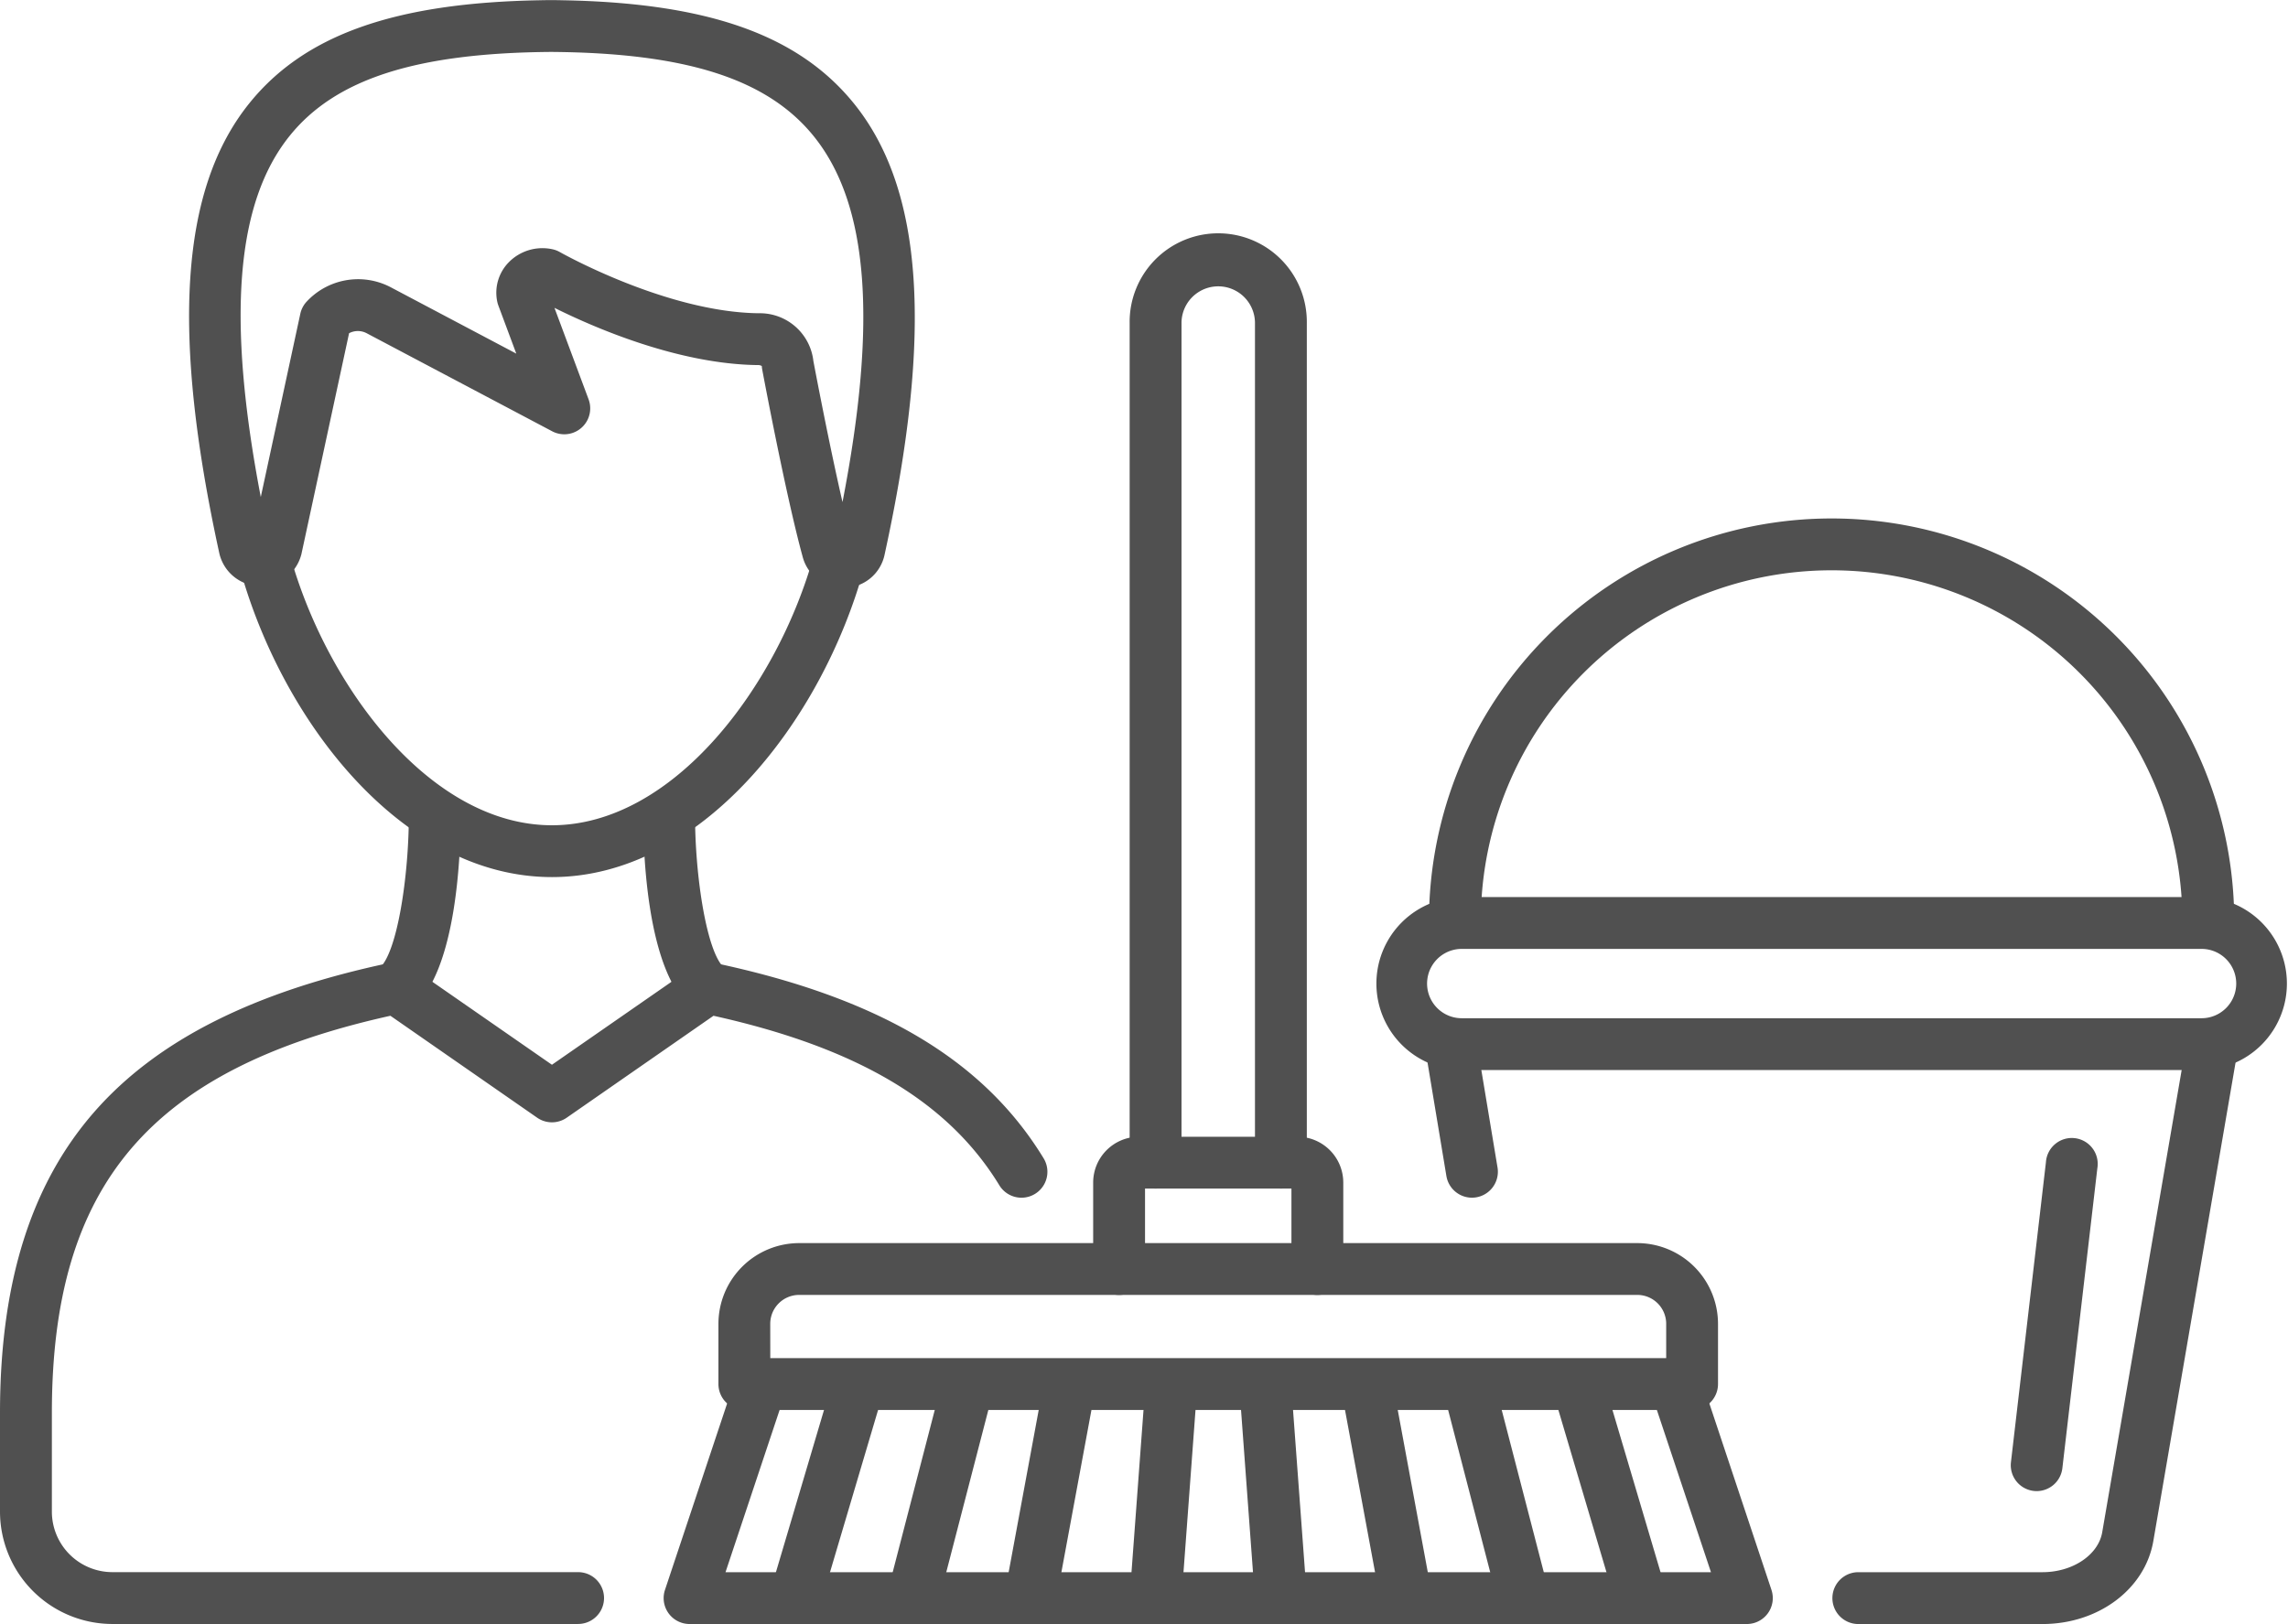
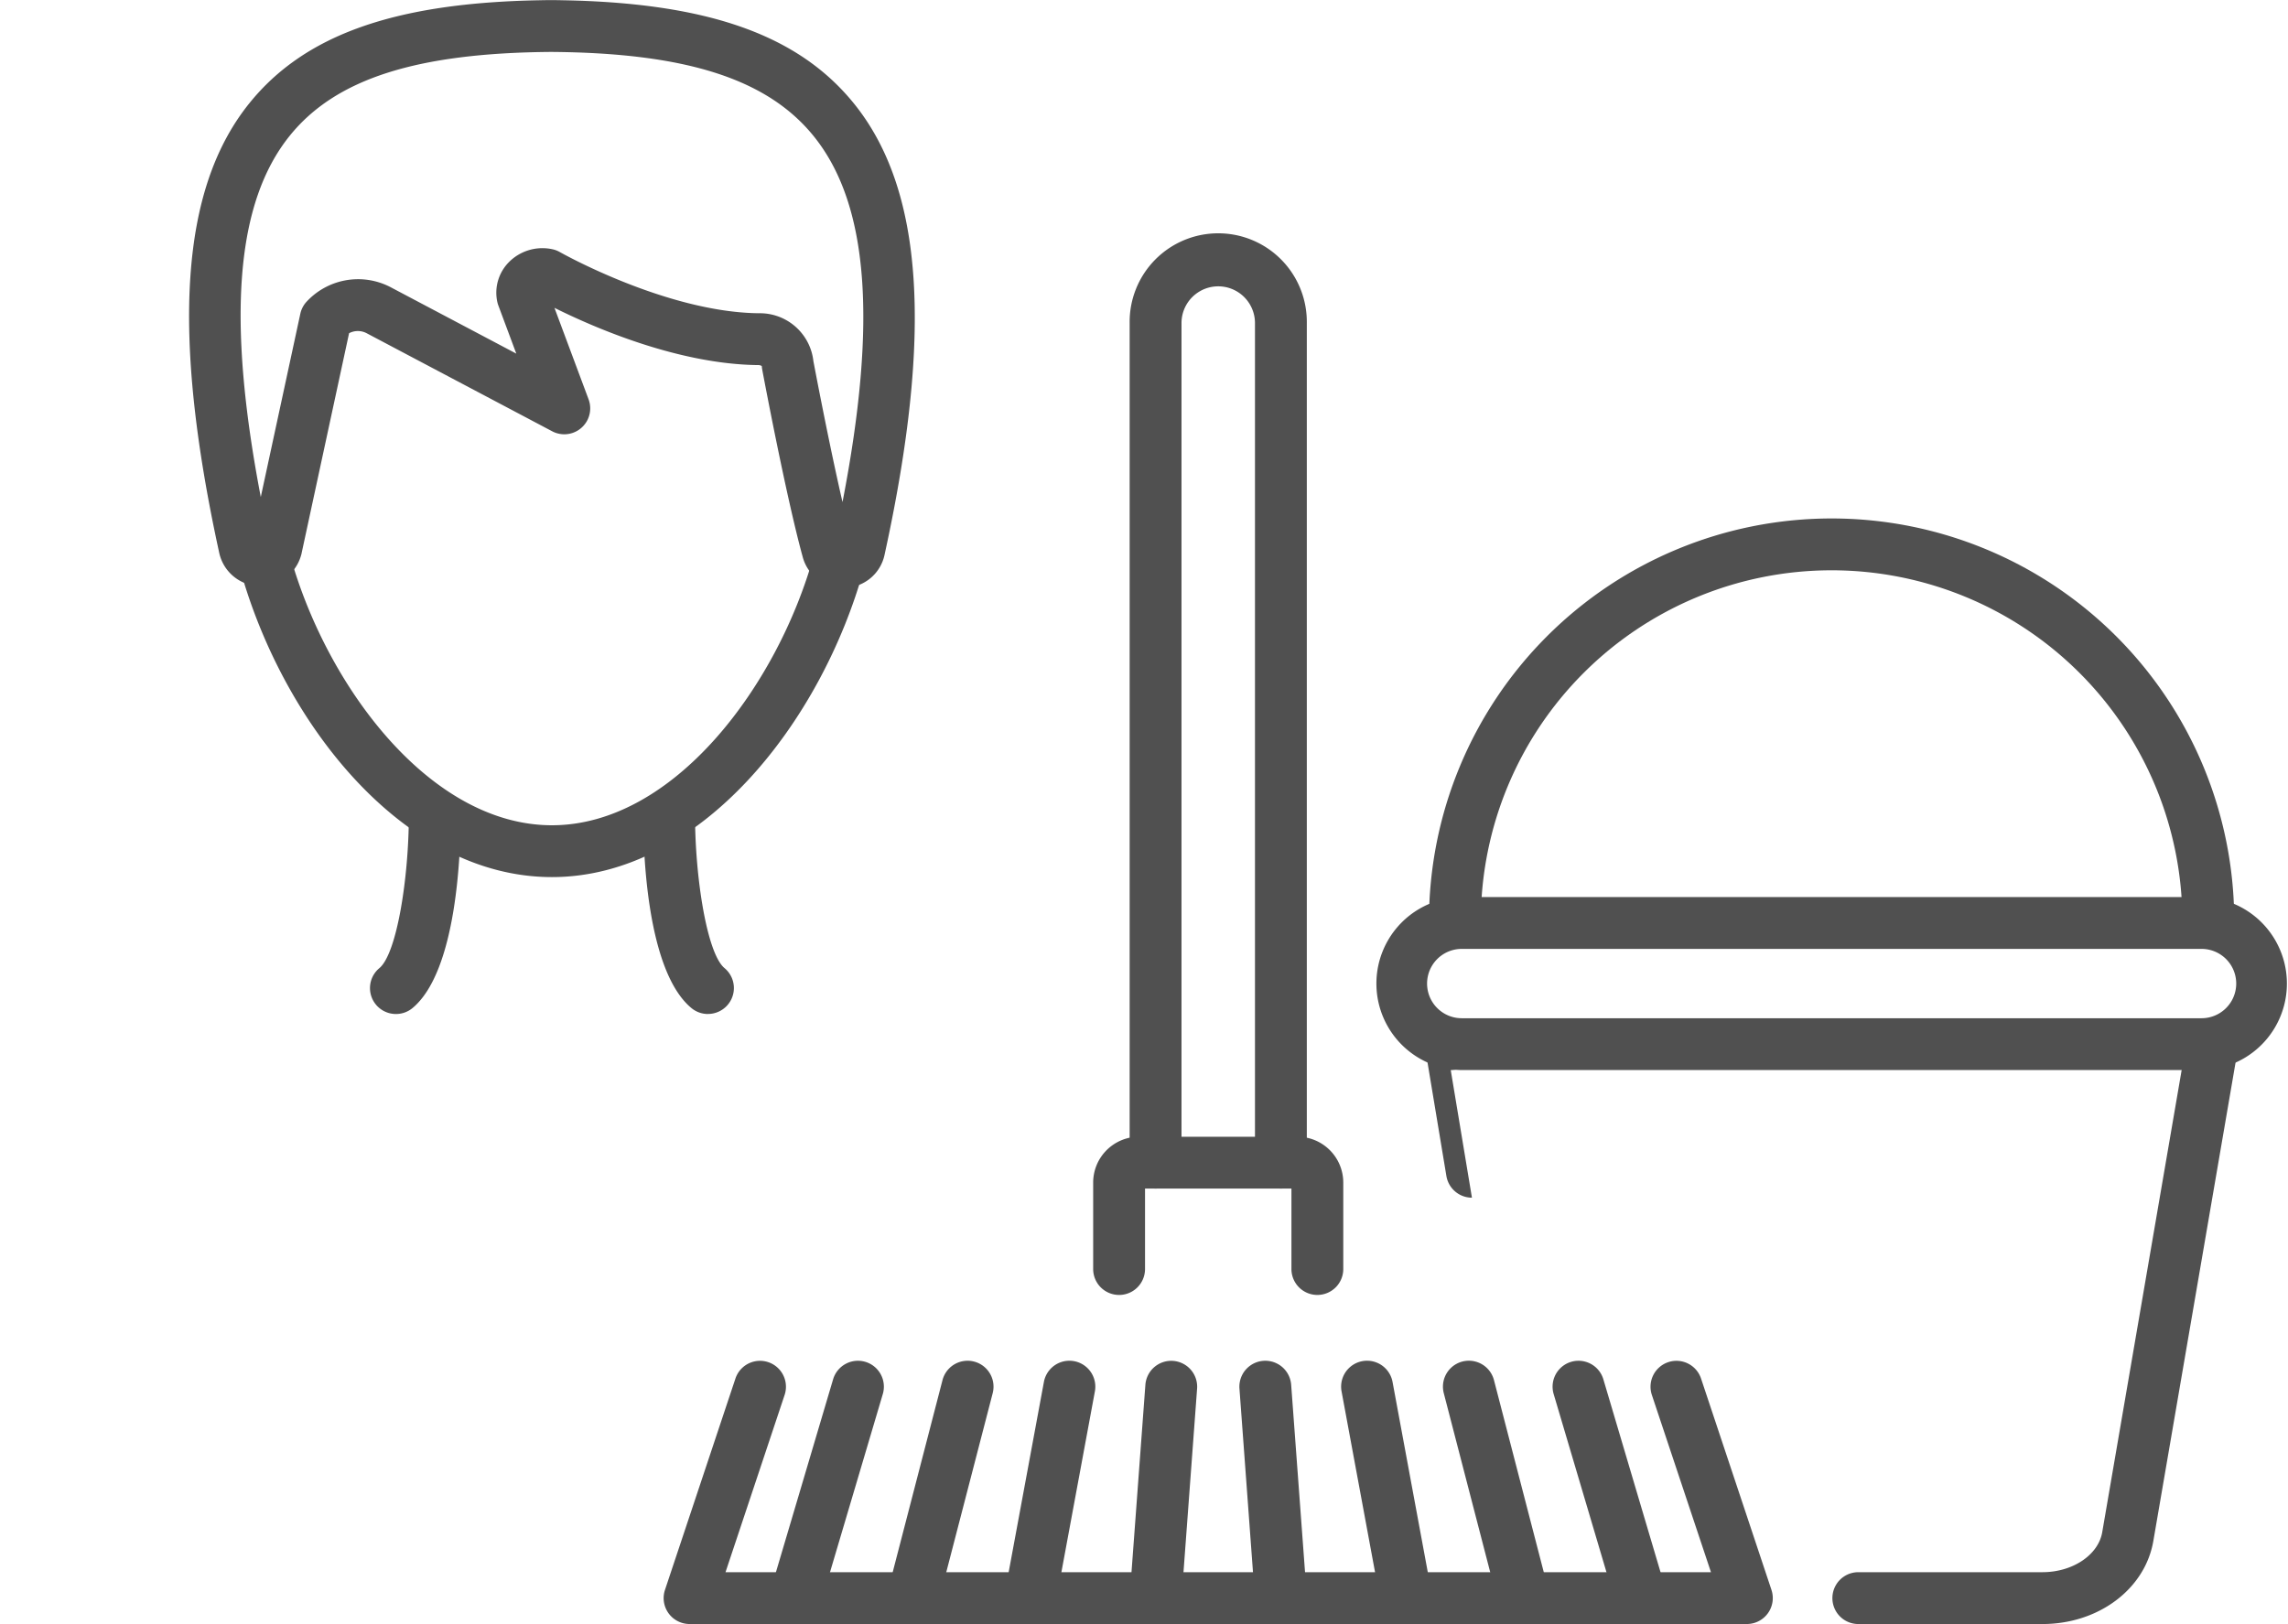
<svg xmlns="http://www.w3.org/2000/svg" width="142.382" height="101.092" viewBox="0 0 142.382 101.092">
  <g id="组_168" data-name="组 168" transform="translate(-1013.868 -195.619)">
    <g id="组_146" data-name="组 146" transform="translate(1058.576 273)">
-       <path id="路径_9531" data-name="路径 9531" d="M1199.168,421.851h-58.979a1.613,1.613,0,0,1-1.613-1.613V416.49a5.031,5.031,0,0,1,5.025-5.025h52.154a5.031,5.031,0,0,1,5.025,5.025v3.747A1.613,1.613,0,0,1,1199.168,421.851Zm-57.365-3.226h55.752V416.49a1.8,1.8,0,0,0-1.8-1.8H1143.6a1.8,1.8,0,0,0-1.8,1.8Z" transform="translate(-1138.576 -411.465)" fill="#505050" />
-     </g>
+       </g>
    <g id="组_147" data-name="组 147" transform="translate(1084.166 210.216)">
      <path id="路径_9532" data-name="路径 9532" d="M1219.368,295.724a1.613,1.613,0,0,1-1.613-1.613V241.849a2.286,2.286,0,1,0-4.572,0v52.262a1.613,1.613,0,0,1-3.227,0V241.849a5.513,5.513,0,1,1,11.025,0v52.262A1.613,1.613,0,0,1,1219.368,295.724Z" transform="translate(-1209.956 -236.336)" fill="#505050" />
    </g>
    <g id="组_148" data-name="组 148" transform="translate(1055.164 280.323)">
      <path id="路径_9533" data-name="路径 9533" d="M1196.474,448.28h-65.8a1.614,1.614,0,0,1-1.531-2.123L1133.528,433a1.613,1.613,0,0,1,3.061,1.02l-3.679,11.037h61.326l-3.679-11.037a1.613,1.613,0,0,1,3.061-1.02L1198,446.157a1.614,1.614,0,0,1-1.531,2.123Z" transform="translate(-1129.058 -431.892)" fill="#505050" />
    </g>
    <g id="组_149" data-name="组 149" transform="translate(1061.744 280.323)">
      <path id="路径_9534" data-name="路径 9534" d="M1149.028,448.281a1.614,1.614,0,0,1-1.547-2.072l3.9-13.16a1.613,1.613,0,1,1,3.093.917l-3.9,13.161A1.614,1.614,0,0,1,1149.028,448.281Z" transform="translate(-1147.413 -431.893)" fill="#505050" />
    </g>
    <g id="组_150" data-name="组 150" transform="translate(1069.055 280.323)">
      <path id="路径_9535" data-name="路径 9535" d="M1169.421,448.28a1.615,1.615,0,0,1-1.563-2.018l3.412-13.161a1.613,1.613,0,0,1,3.124.81l-3.412,13.161A1.614,1.614,0,0,1,1169.421,448.28Z" transform="translate(-1167.806 -431.892)" fill="#505050" />
    </g>
    <g id="组_151" data-name="组 151" transform="translate(1076.366 280.323)">
      <path id="路径_9536" data-name="路径 9536" d="M1189.816,448.28a1.615,1.615,0,0,1-1.588-1.907l2.437-13.161a1.613,1.613,0,0,1,3.173.588l-2.437,13.161A1.613,1.613,0,0,1,1189.816,448.28Z" transform="translate(-1188.201 -431.893)" fill="#505050" />
    </g>
    <g id="组_152" data-name="组 152" transform="translate(1084.166 280.324)">
      <path id="路径_9537" data-name="路径 9537" d="M1211.571,448.281c-.04,0-.081,0-.121,0a1.613,1.613,0,0,1-1.49-1.728l.975-13.161a1.613,1.613,0,0,1,3.218.238l-.975,13.161A1.613,1.613,0,0,1,1211.571,448.281Z" transform="translate(-1209.956 -431.894)" fill="#505050" />
    </g>
    <g id="组_153" data-name="组 153" transform="translate(1110.486 280.323)">
      <path id="路径_9538" data-name="路径 9538" d="M1288.887,448.28a1.614,1.614,0,0,1-1.546-1.155l-3.9-13.16a1.613,1.613,0,1,1,3.093-.917l3.9,13.161a1.614,1.614,0,0,1-1.547,2.072Z" transform="translate(-1283.375 -431.892)" fill="#505050" />
    </g>
    <g id="组_154" data-name="组 154" transform="translate(1103.662 280.323)">
      <path id="路径_9539" data-name="路径 9539" d="M1269.365,448.28a1.614,1.614,0,0,1-1.561-1.209l-3.412-13.161a1.613,1.613,0,0,1,3.124-.81l3.412,13.161a1.615,1.615,0,0,1-1.563,2.018Z" transform="translate(-1264.34 -431.893)" fill="#505050" />
    </g>
    <g id="组_155" data-name="组 155" transform="translate(1097.326 280.323)">
      <path id="路径_9540" data-name="路径 9540" d="M1250.714,448.28a1.614,1.614,0,0,1-1.585-1.32l-2.437-13.161a1.613,1.613,0,0,1,3.173-.588l2.437,13.161a1.615,1.615,0,0,1-1.588,1.907Z" transform="translate(-1246.665 -431.893)" fill="#505050" />
    </g>
    <g id="组_156" data-name="组 156" transform="translate(1090.99 280.324)">
      <path id="路径_9541" data-name="路径 9541" d="M1231.577,448.281a1.613,1.613,0,0,1-1.607-1.494L1229,433.626a1.613,1.613,0,0,1,3.218-.238l.974,13.161a1.613,1.613,0,0,1-1.49,1.728C1231.658,448.28,1231.617,448.281,1231.577,448.281Z" transform="translate(-1228.991 -431.894)" fill="#505050" />
    </g>
    <g id="组_157" data-name="组 157" transform="translate(1081.896 266.378)">
      <path id="路径_9542" data-name="路径 9542" d="M1217.577,402.842a1.613,1.613,0,0,1-1.613-1.613v-5.009h-9.111v5.009a1.613,1.613,0,1,1-3.227,0v-5.384a2.854,2.854,0,0,1,2.851-2.851h9.862a2.854,2.854,0,0,1,2.851,2.851v5.384A1.613,1.613,0,0,1,1217.577,402.842Z" transform="translate(-1203.626 -392.993)" fill="#505050" />
    </g>
    <g id="组_158" data-name="组 158" transform="translate(1127.898 259.003)">
      <path id="路径_9543" data-name="路径 9543" d="M1345.014,410.13h-11.459a1.613,1.613,0,1,1,0-3.227h11.459c1.877,0,3.476-1.07,3.719-2.489L1354,373.762a1.613,1.613,0,1,1,3.18.546l-5.266,30.652C1351.4,407.956,1348.5,410.13,1345.014,410.13Z" transform="translate(-1331.942 -372.421)" fill="#505050" />
    </g>
    <g id="组_159" data-name="组 159" transform="translate(1102.536 259.003)">
-       <path id="路径_9544" data-name="路径 9544" d="M1264.131,383.593a1.614,1.614,0,0,1-1.59-1.349l-1.32-7.943a1.613,1.613,0,0,1,3.183-.529l1.319,7.943a1.615,1.615,0,0,1-1.593,1.878Z" transform="translate(-1261.2 -372.423)" fill="#505050" />
+       <path id="路径_9544" data-name="路径 9544" d="M1264.131,383.593a1.614,1.614,0,0,1-1.59-1.349l-1.32-7.943a1.613,1.613,0,0,1,3.183-.529a1.615,1.615,0,0,1-1.593,1.878Z" transform="translate(-1261.2 -372.423)" fill="#505050" />
    </g>
    <g id="组_160" data-name="组 160" transform="translate(1099.444 251.46)">
      <path id="路径_9545" data-name="路径 9545" d="M1304,362.152h-46.037a5.385,5.385,0,0,1,0-10.769H1304a5.385,5.385,0,0,1,0,10.769Zm-46.037-7.543a2.158,2.158,0,1,0,0,4.316H1304a2.158,2.158,0,0,0,0-4.316Z" transform="translate(-1252.574 -351.383)" fill="#505050" />
    </g>
    <g id="组_161" data-name="组 161" transform="translate(1102.793 227.892)">
      <path id="路径_9546" data-name="路径 9546" d="M1310.41,312.309a1.613,1.613,0,0,1-1.613-1.613,21.828,21.828,0,0,0-43.656,0,1.613,1.613,0,1,1-3.226,0,25.054,25.054,0,1,1,50.109,0A1.613,1.613,0,0,1,1310.41,312.309Z" transform="translate(-1261.914 -285.641)" fill="#505050" />
    </g>
    <g id="组_162" data-name="组 162" transform="translate(1138.997 266.538)">
-       <path id="路径_9547" data-name="路径 9547" d="M1364.519,415.341a1.593,1.593,0,0,1-.189-.011,1.613,1.613,0,0,1-1.415-1.789l2.177-18.673a1.613,1.613,0,1,1,3.2.374l-2.177,18.673A1.614,1.614,0,0,1,1364.519,415.341Z" transform="translate(-1362.903 -393.441)" fill="#505050" />
-     </g>
+       </g>
    <g id="组_163" data-name="组 163" transform="translate(1028.704 228.839)">
      <path id="路径_9548" data-name="路径 9548" d="M1074.763,309.659c-9.318,0-16.84-9.73-19.453-19.34a1.613,1.613,0,1,1,3.113-.847c2.236,8.222,8.723,16.961,16.34,16.961,7.573,0,14.057-8.686,16.312-16.859a1.613,1.613,0,0,1,3.11.859C1091.548,299.987,1084.03,309.659,1074.763,309.659Z" transform="translate(-1055.252 -288.282)" fill="#505050" />
    </g>
    <g id="组_164" data-name="组 164" transform="translate(1013.868 255.512)">
-       <path id="路径_9549" data-name="路径 9549" d="M1049.843,403.883H1020.86a7,7,0,0,1-6.992-6.992v-6.147c0-8.107,1.927-14.245,5.893-18.765,3.9-4.443,9.921-7.472,18.413-9.26a1.612,1.612,0,0,1,1.253.253l8.788,6.1,8.788-6.1a1.612,1.612,0,0,1,1.253-.253c10.28,2.164,16.811,6.034,20.556,12.176a1.613,1.613,0,0,1-2.755,1.68c-3.17-5.2-8.833-8.564-17.788-10.552l-9.133,6.344a1.613,1.613,0,0,1-1.841,0l-9.132-6.344c-14.953,3.319-21.067,10.522-21.067,24.721v6.147a3.77,3.77,0,0,0,3.765,3.765h28.983a1.613,1.613,0,1,1,0,3.226Z" transform="translate(-1013.868 -362.686)" fill="#505050" />
-     </g>
+       </g>
    <g id="组_165" data-name="组 165" transform="translate(1036.892 244.758)">
      <path id="路径_9550" data-name="路径 9550" d="M1079.707,346.668a1.613,1.613,0,0,1-1.031-2.855c1.094-.908,1.832-5.652,1.834-9.513a1.614,1.614,0,0,1,1.613-1.613h0a1.613,1.613,0,0,1,1.613,1.613c0,2.23-.216,9.687-3,12A1.608,1.608,0,0,1,1079.707,346.668Z" transform="translate(-1078.092 -332.687)" fill="#505050" />
    </g>
    <g id="组_166" data-name="组 166" transform="translate(1053.893 244.758)">
      <path id="路径_9551" data-name="路径 9551" d="M1129.543,346.668a1.608,1.608,0,0,1-1.029-.371c-2.785-2.309-3-9.766-3-12a1.613,1.613,0,0,1,1.613-1.613h0a1.614,1.614,0,0,1,1.613,1.613c0,3.861.74,8.605,1.834,9.513a1.613,1.613,0,0,1-1.031,2.855Z" transform="translate(-1125.513 -332.687)" fill="#505050" />
    </g>
    <g id="组_167" data-name="组 167" transform="translate(1025.635 195.619)">
      <path id="路径_9552" data-name="路径 9552" d="M1087.4,232.208a2.582,2.582,0,0,1-2.525-1.927c-1.049-3.829-2.458-11.339-2.517-11.657a1.606,1.606,0,0,1-.026-.219.41.41,0,0,0-.231-.06c-5.017-.054-10.3-2.381-12.672-3.563l2.123,5.693a1.613,1.613,0,0,1-2.266,1.99l-11.562-6.113a1.174,1.174,0,0,0-1.076.009l-2.958,13.713c0,.023-.01.045-.016.067a2.626,2.626,0,0,1-5.105-.1c-3.007-13.78-2.412-22.674,1.87-27.991,3.429-4.258,9.036-6.256,18.088-6.415a27.98,27.98,0,0,1,1.387,0c9.091.16,14.723,2.169,18.173,6.454,4.3,5.346,4.9,14.26,1.886,28.056a2.589,2.589,0,0,1-2.5,2.063Zm-1.853-14.088c.13.689.984,5.181,1.807,8.753,2.188-11.282,1.61-18.55-1.78-22.762-2.872-3.568-7.926-5.2-16.352-5.26-8.389.062-13.417,1.68-16.269,5.221-3.349,4.159-3.935,11.343-1.8,22.486l2.46-11.406a1.615,1.615,0,0,1,.368-.728,4.369,4.369,0,0,1,5.25-.929l7.823,4.136-1.118-3a1.674,1.674,0,0,1-.064-.219,2.705,2.705,0,0,1,.728-2.481,2.931,2.931,0,0,1,2.687-.8,1.605,1.605,0,0,1,.479.18c.065.037,6.634,3.745,12.375,3.807A3.351,3.351,0,0,1,1085.545,218.12Z" transform="translate(-1046.692 -195.619)" fill="#505050" />
    </g>
  </g>
</svg>